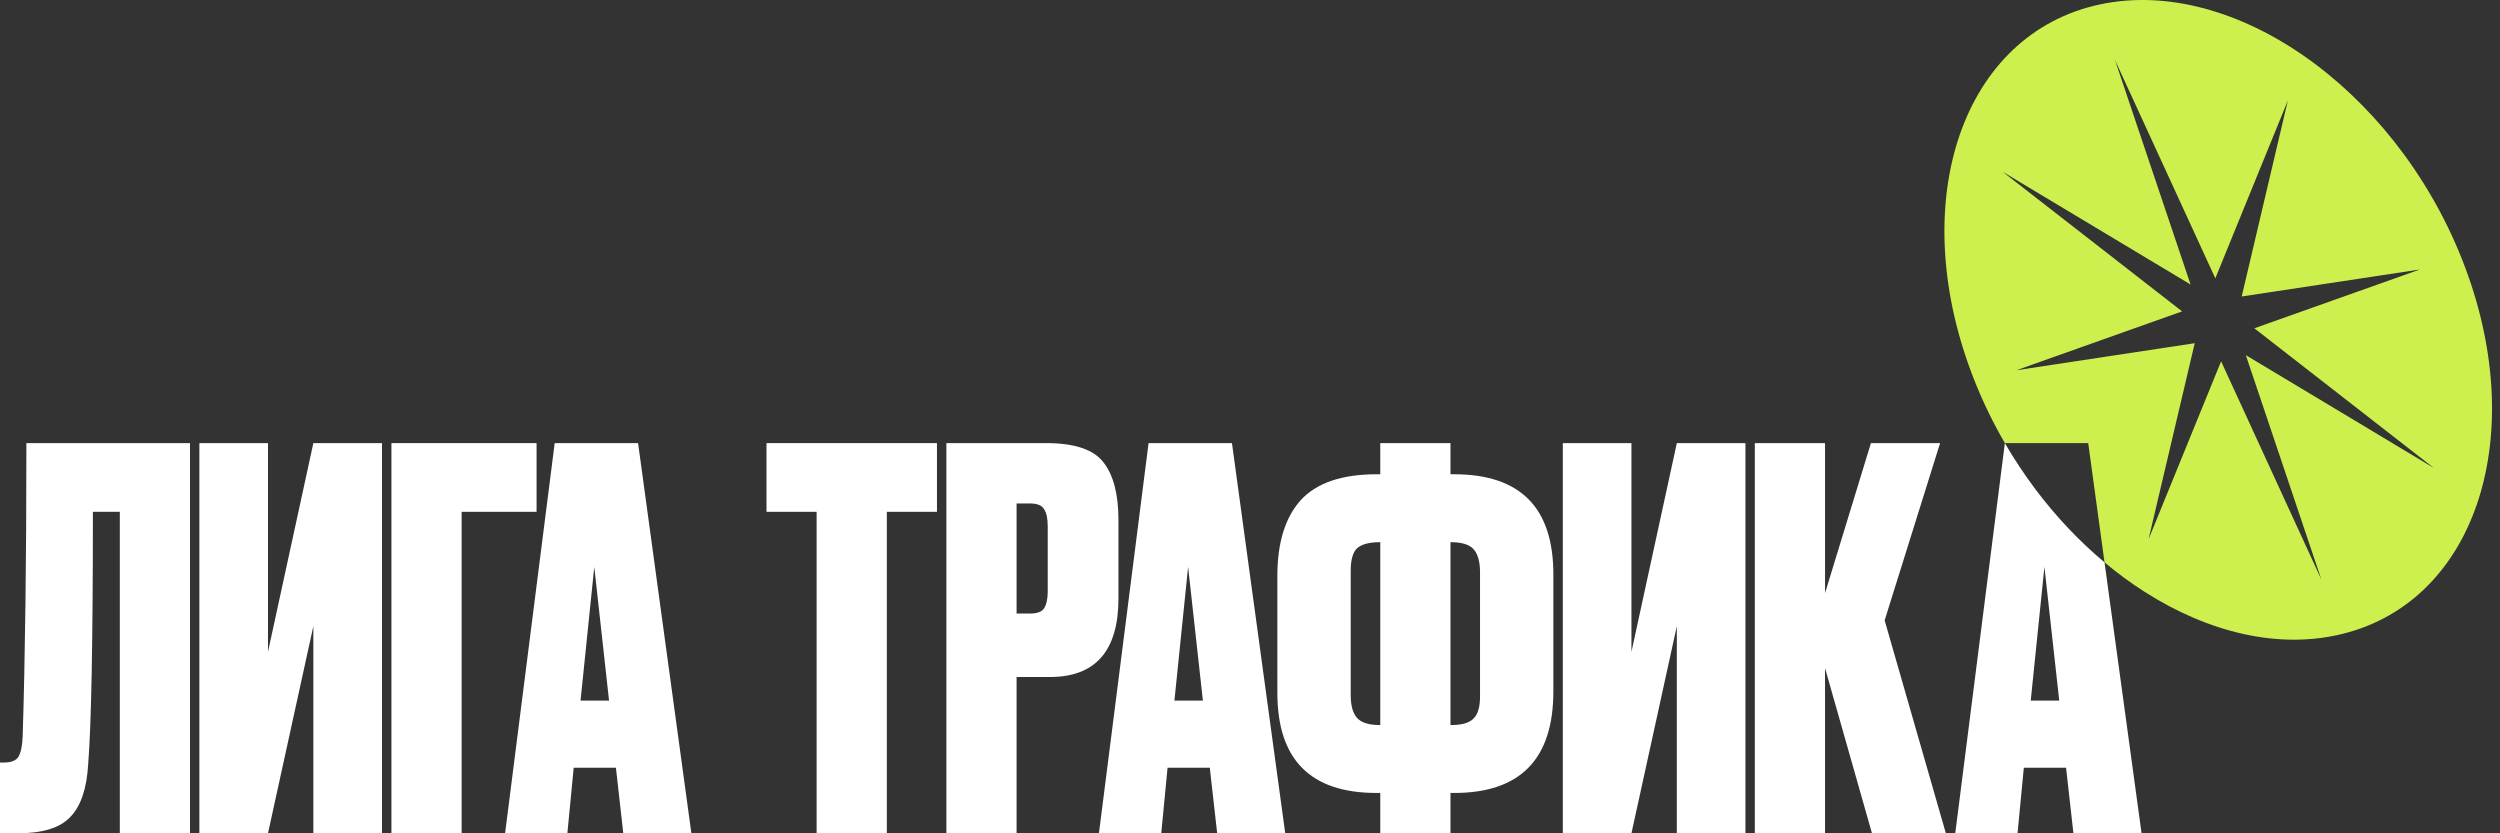
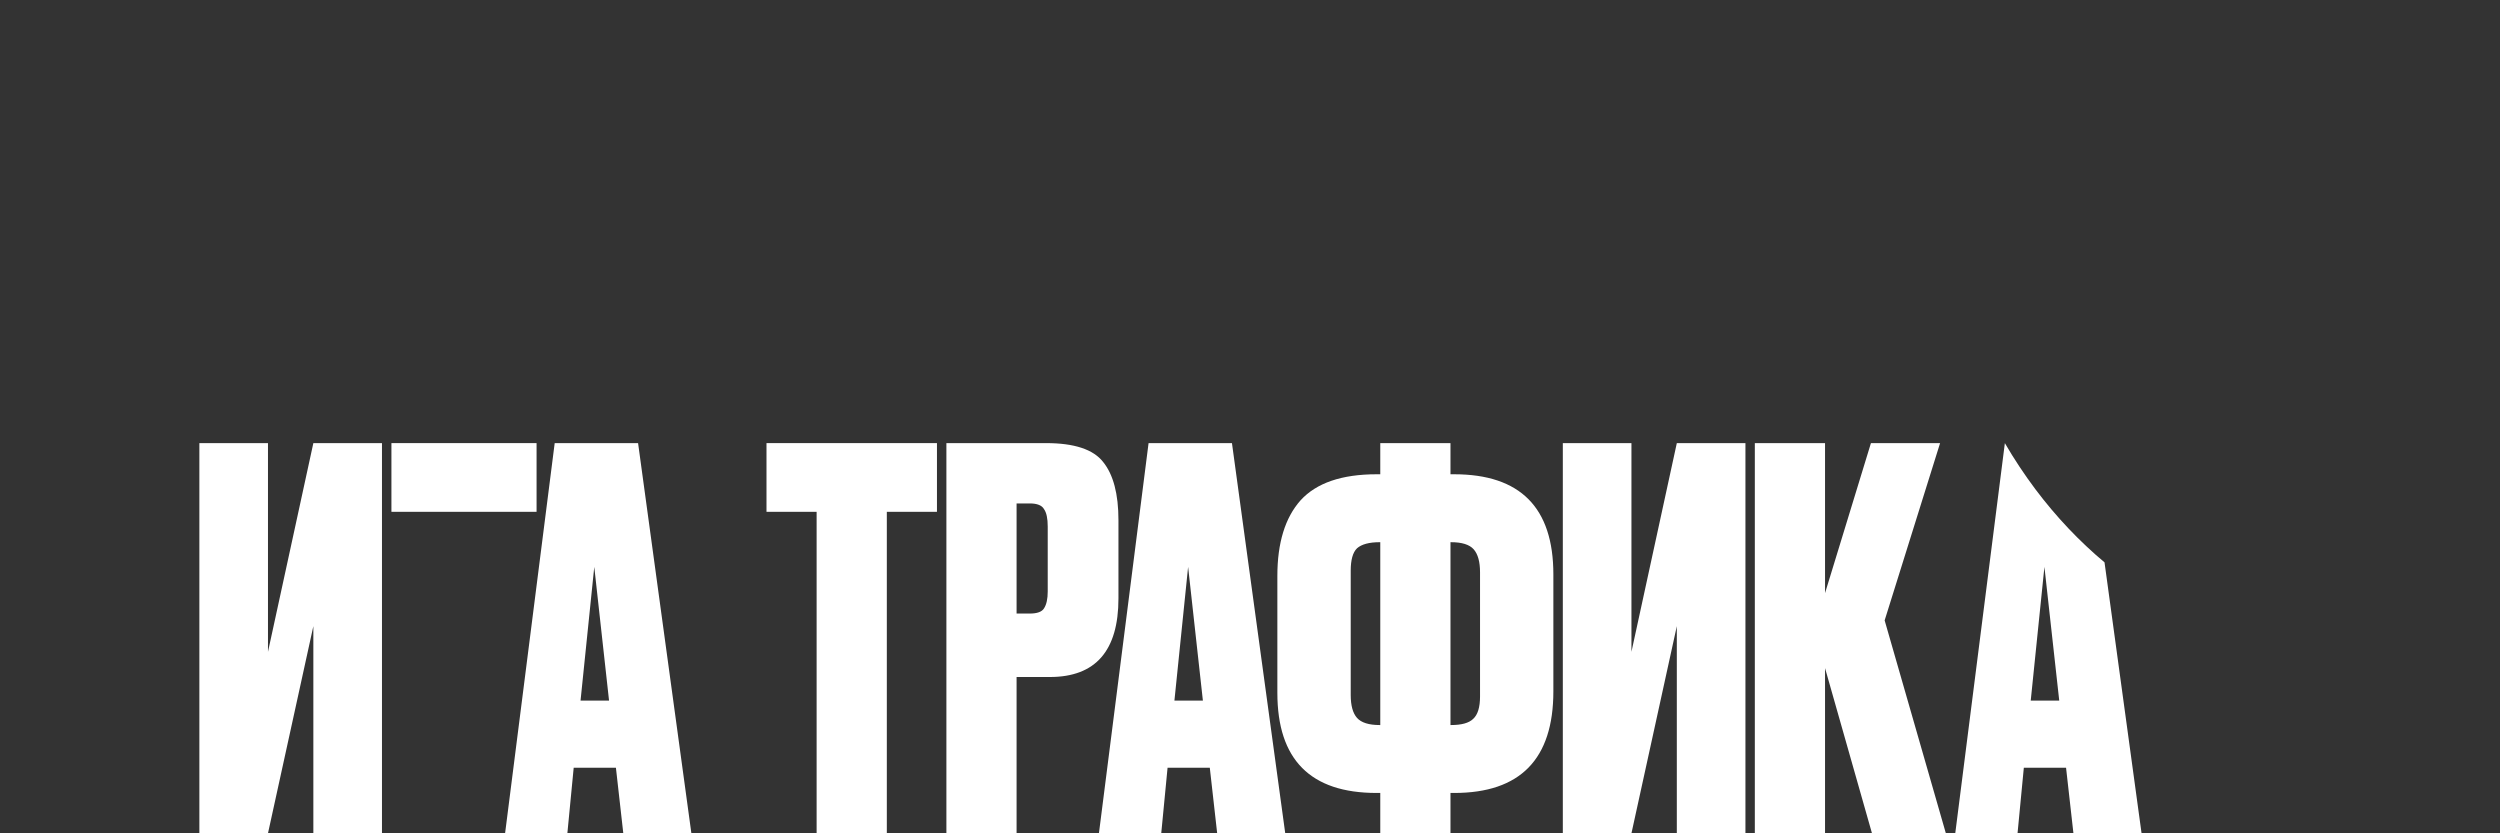
<svg xmlns="http://www.w3.org/2000/svg" width="147" height="49" viewBox="0 0 147 49" fill="none">
  <rect x="0" y="0" width="147" height="49" fill="#333333" stroke="none" />
-   <path d="M144.763 15.237C140.717 5.042 131.022 -1.627 123.105 0.346C115.19 2.317 112.053 12.181 116.099 22.377C116.609 23.663 117.21 24.893 117.886 26.055H122.787L123.746 33.068C124.511 33.708 125.301 34.289 126.112 34.804C129.868 37.2 134.011 38.201 137.755 37.268C145.673 35.297 148.81 25.433 144.763 15.237ZM132.055 20.883L136.499 34.086L130.601 21.246L126.336 31.705L129.05 20.18L118.568 21.769L128.307 18.309L117.752 10.097L128.805 16.729L124.361 3.528L130.261 16.366L134.526 5.909L131.812 17.434L142.292 15.845L132.555 19.303L143.11 27.517L132.055 20.883Z" fill="#CEF04E" />
  <path d="M123.746 33.067C122.277 31.839 120.902 30.393 119.682 28.768C119.039 27.91 118.437 27.005 117.886 26.056L114.969 48.999H118.631L119.001 45.143H121.484L121.918 48.999H125.924L123.746 33.067ZM119.407 41.195L120.212 33.332L121.083 41.195H119.407Z" fill="white" />
  <path d="M110.073 48.999L107.312 39.285V48.999H103.184V26.055H107.312V34.875L110.011 26.055H114.077L110.817 36.478L114.417 48.999H110.073Z" fill="white" />
  <path d="M98.597 48.999V36.818L95.929 48.999H91.894V26.055H95.929V38.328L98.597 26.055H102.632V48.999H98.597Z" fill="white" />
  <path d="M85.504 27.887H85.288V26.055H81.16V27.887H80.943C78.895 27.887 77.406 28.398 76.475 29.417C75.564 30.439 75.109 31.921 75.109 33.863V40.741C75.109 44.664 77.052 46.626 80.943 46.626H81.16V48.999H85.288V46.626H85.504C89.393 46.626 91.338 44.634 91.338 40.651V33.773C91.338 29.848 89.393 27.887 85.504 27.887ZM81.16 42.633H81.13C80.486 42.633 80.043 42.492 79.792 42.212C79.544 41.932 79.422 41.48 79.422 40.86V33.562C79.422 32.921 79.544 32.481 79.792 32.24C80.061 32.002 80.509 31.881 81.13 31.881H81.16V42.633ZM87.026 40.95C87.026 41.591 86.89 42.031 86.621 42.272C86.373 42.513 85.939 42.633 85.316 42.633H85.288V31.881H85.316C85.959 31.881 86.405 32.02 86.653 32.3C86.901 32.581 87.026 33.032 87.026 33.653V40.95Z" fill="white" />
  <path d="M72.439 26.055H67.536L64.617 48.999H68.281L68.653 45.144H71.136L71.57 48.999H75.572L72.439 26.055ZM69.056 41.196L69.861 33.333L70.73 41.196H69.056Z" fill="white" />
  <path d="M64.864 27.164C64.287 26.425 63.169 26.055 61.514 26.055H55.648V48.999H59.775V39.808H61.731C64.418 39.808 65.765 38.268 65.765 35.184V30.587C65.765 29.047 65.464 27.905 64.864 27.164ZM61.606 34.783C61.606 35.214 61.535 35.543 61.39 35.769C61.266 35.975 60.984 36.077 60.55 36.077H59.775V29.602H60.55C60.984 29.602 61.266 29.715 61.39 29.94C61.535 30.145 61.606 30.486 61.606 30.958V34.783Z" fill="white" />
  <path d="M45.07 26.055H55.093V30.095H52.145V48.999H48.017V30.095H45.07V26.055Z" fill="white" />
  <path d="M37.519 26.055H32.616L29.699 48.999H33.361L33.733 45.144H36.216L36.65 48.999H40.653L37.519 26.055ZM34.136 41.196L34.943 33.333L35.812 41.196H34.136Z" fill="white" />
-   <path d="M23.016 48.999V26.055H31.55V30.095H27.144V48.999H23.016Z" fill="white" />
+   <path d="M23.016 48.999V26.055H31.55V30.095H27.144H23.016Z" fill="white" />
  <path d="M18.425 48.999V36.818L15.757 48.999H11.723V26.055H15.757V38.328L18.425 26.055H22.46V48.999H18.425Z" fill="white" />
-   <path d="M7.045 48.999V30.095H5.462C5.462 37.723 5.369 42.676 5.183 44.96C5.101 46.378 4.749 47.407 4.128 48.044C3.528 48.682 2.494 48.999 1.025 48.999H0V44.836H0.248C0.662 44.836 0.94 44.723 1.085 44.497C1.23 44.251 1.313 43.85 1.333 43.293C1.478 38.688 1.552 32.942 1.552 26.055H11.171V48.999H7.045Z" fill="white" />
</svg>